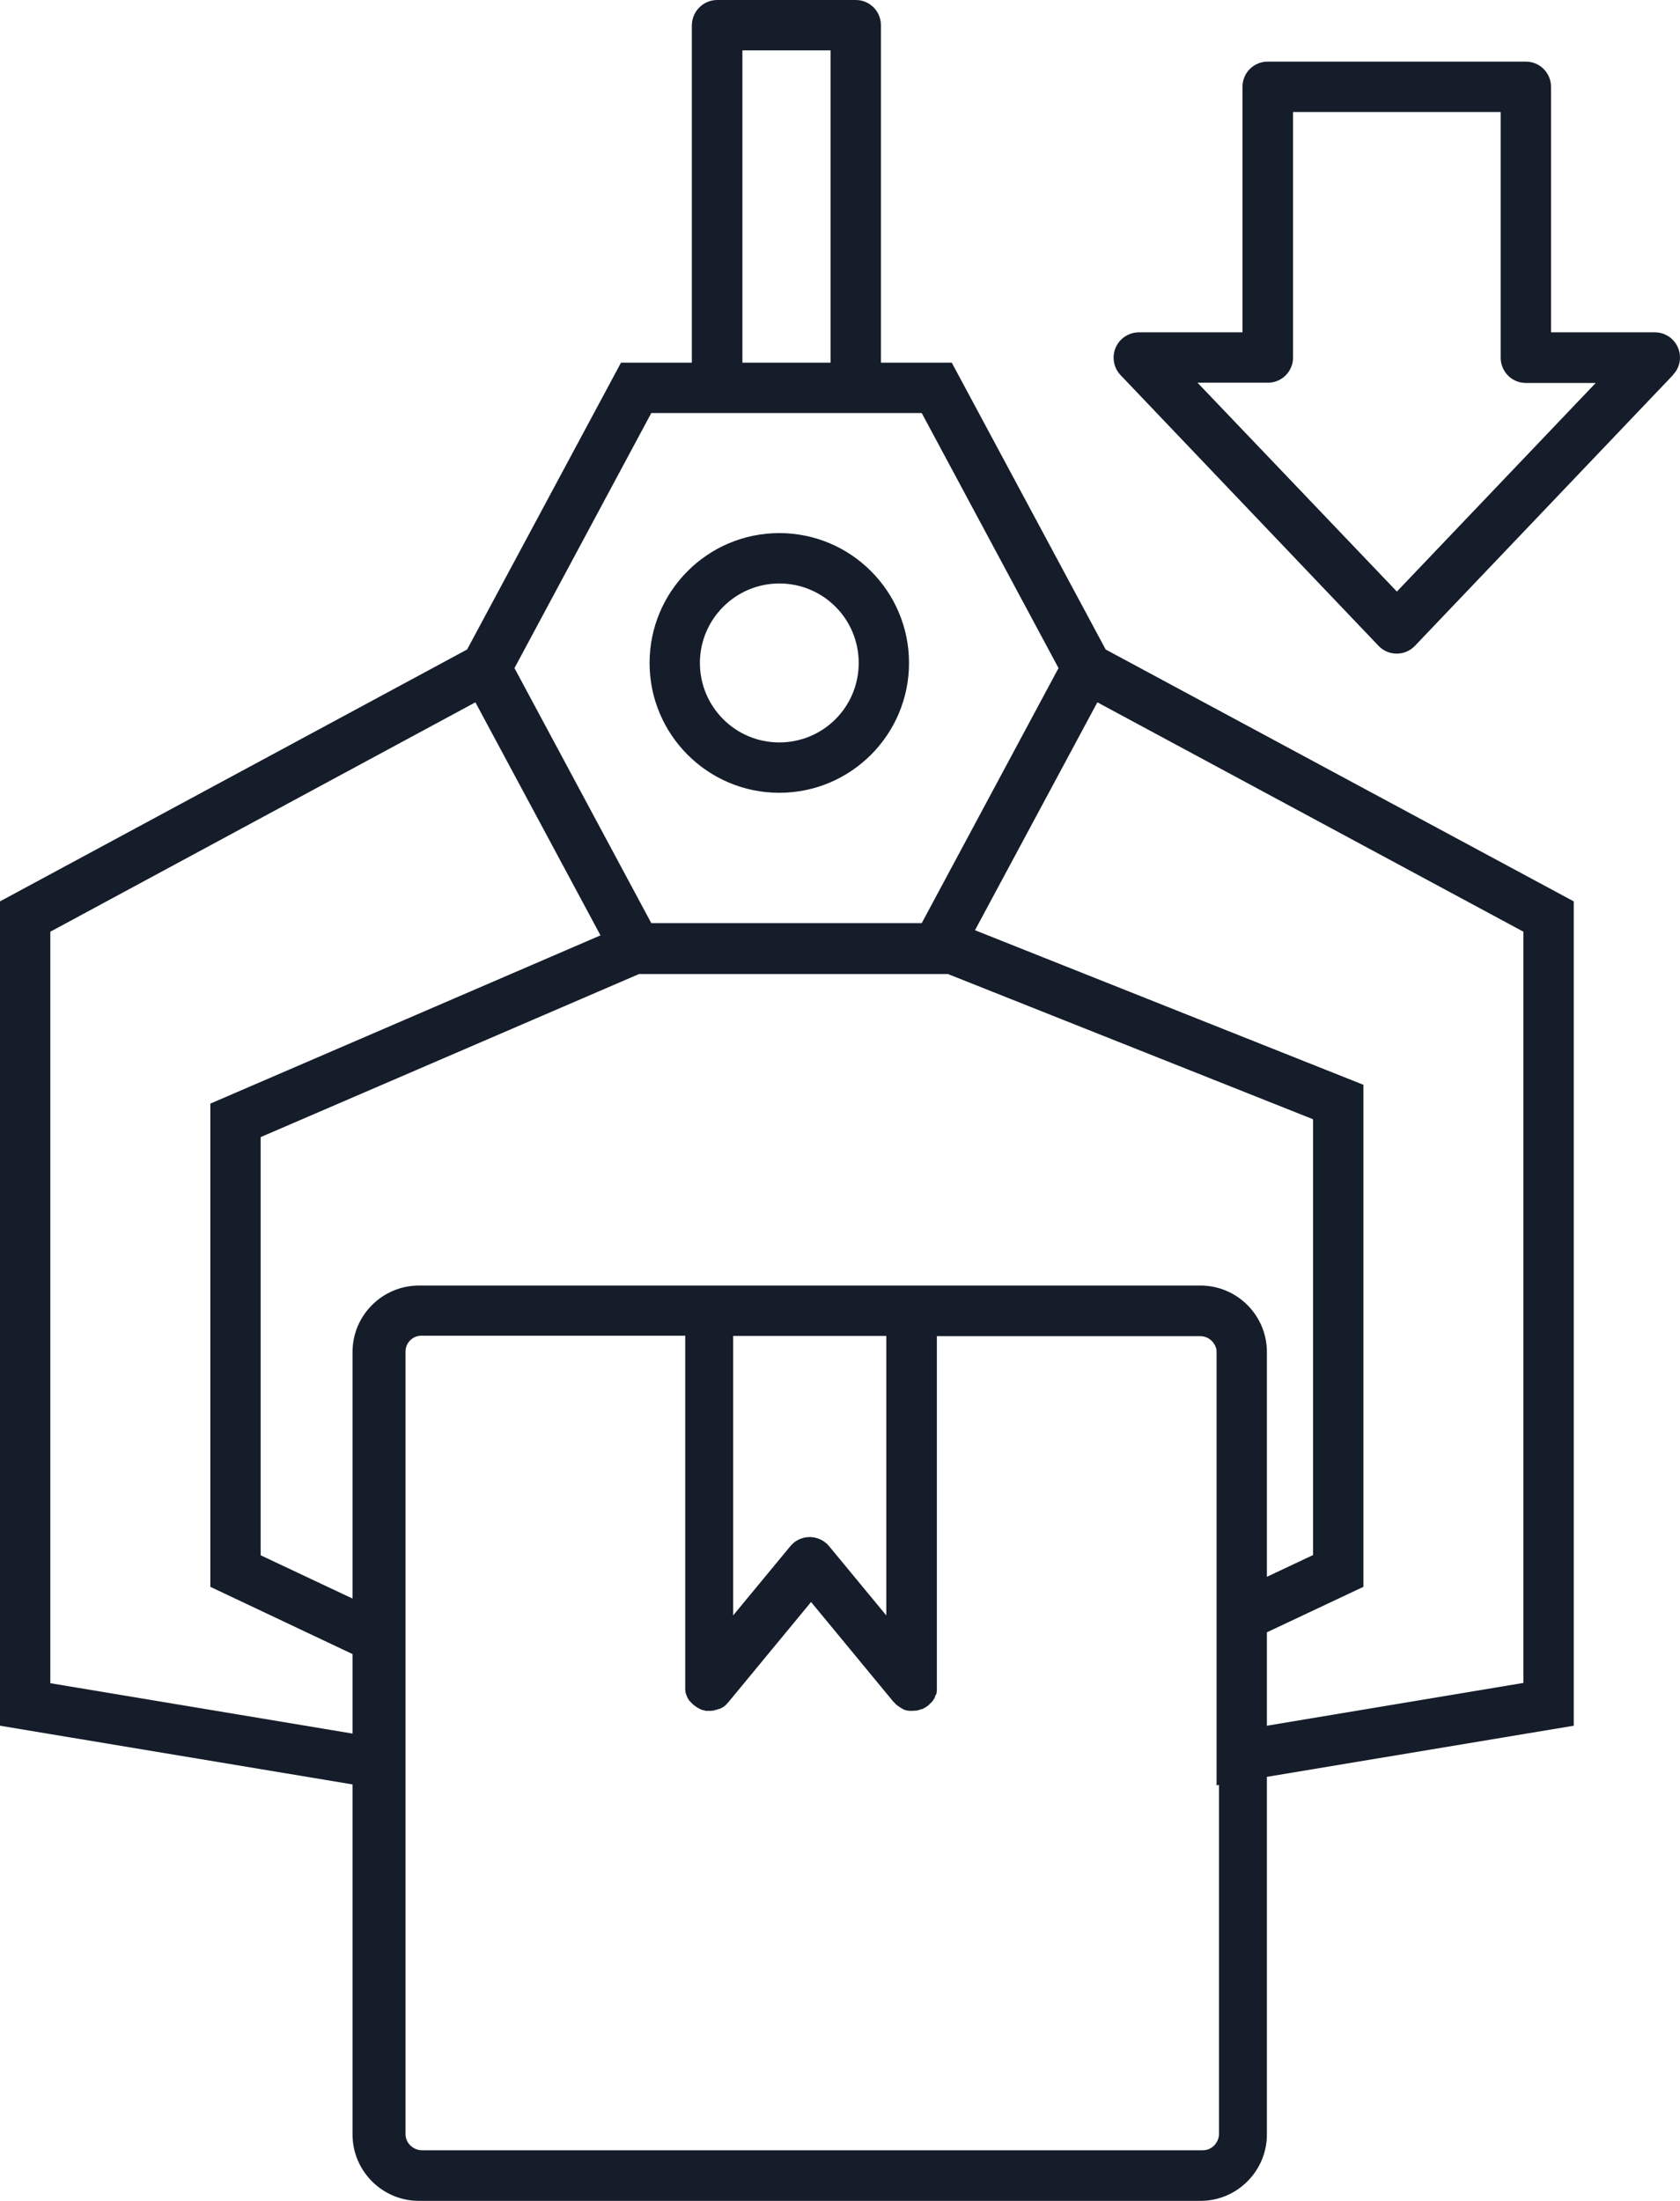
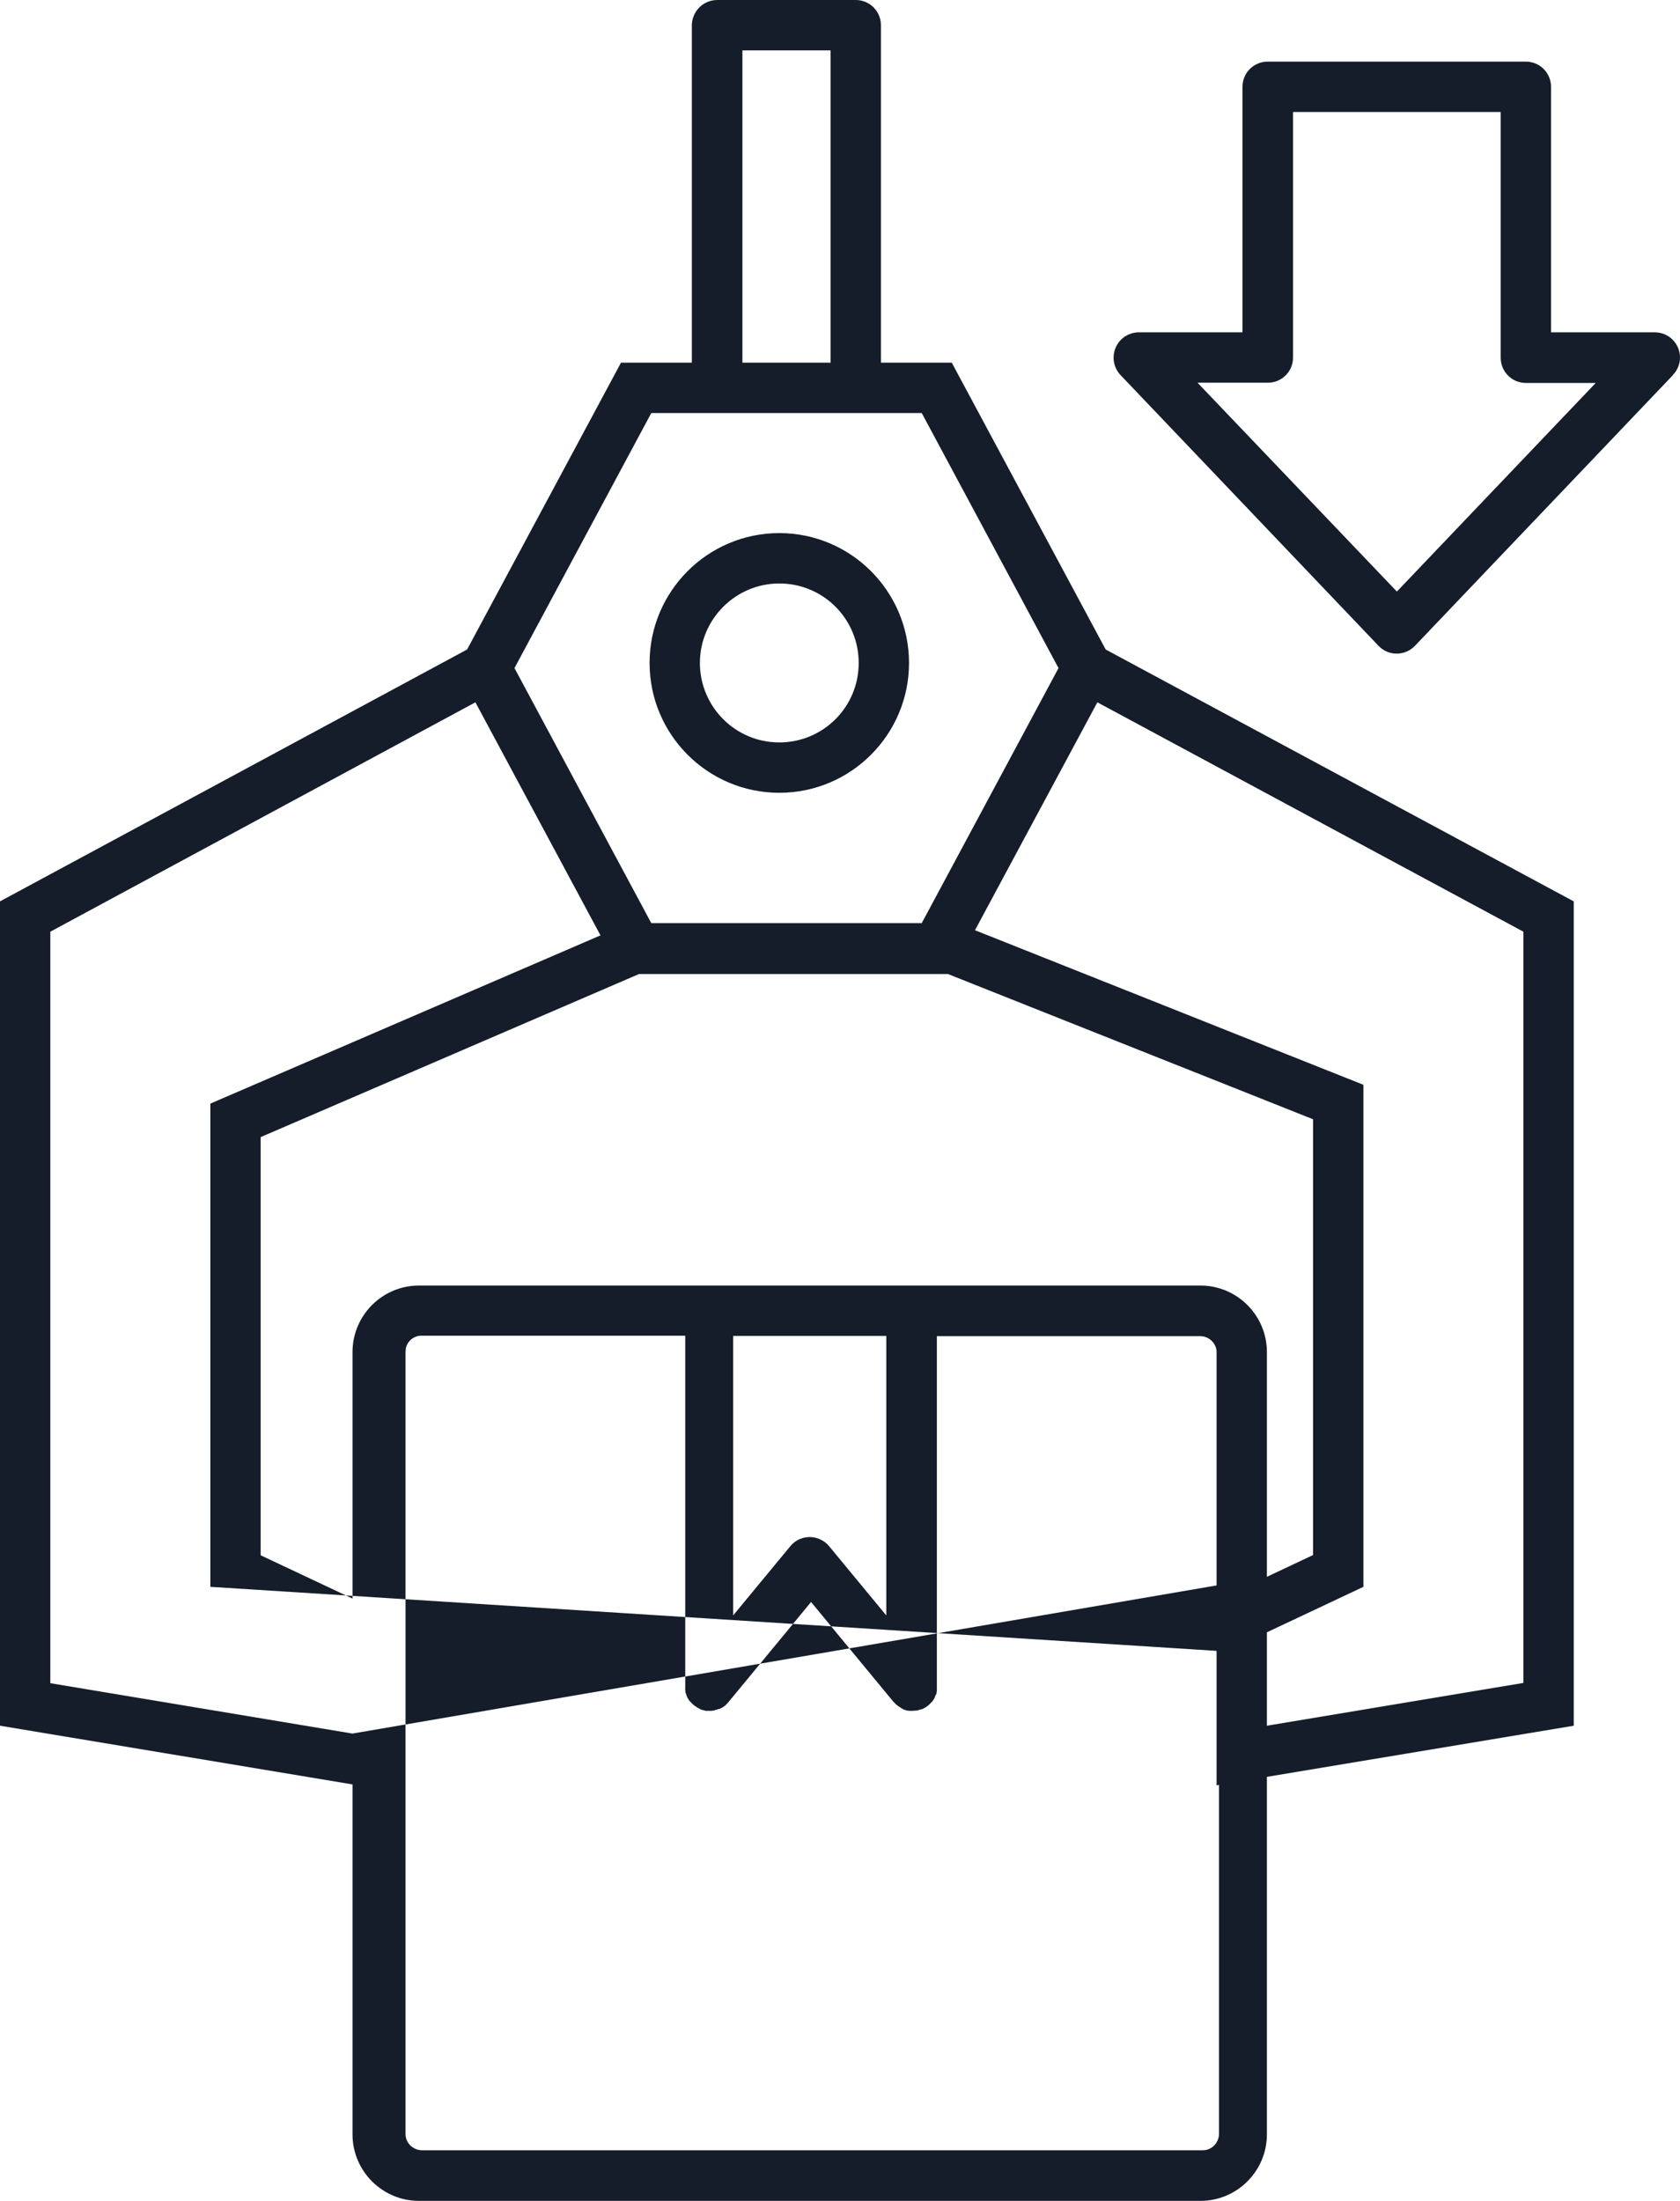
<svg xmlns="http://www.w3.org/2000/svg" width="84" height="110" viewBox="0 0 84 110" fill="none">
-   <path d="M55.284 32.462L78.687 45.051V86.252L63.345 88.807V106.676C63.345 108.509 61.855 110 60.023 110H20.948C19.116 110 17.626 108.509 17.626 106.676V89.186L0 86.252V45.051L23.355 32.462L31.05 18.126H34.592V1.259C34.604 0.562 35.166 0 35.862 0H42.788C43.484 0 44.046 0.562 44.046 1.259V18.126H47.588L55.284 32.462ZM37.12 18.126H41.53V2.518H37.12V18.126ZM25.724 33.391L32.565 46.139H46.086L52.926 33.391L46.086 20.643H32.565L25.724 33.391ZM44.315 66.77H36.656V80.74L39.515 77.281C39.954 76.743 40.748 76.67 41.286 77.11C41.347 77.159 41.408 77.22 41.457 77.281L44.315 80.74V66.77ZM63.345 78.809L65.654 77.721V55.941L47.393 48.681H31.954L13.033 56.833V77.733L17.626 79.897V67.577C17.626 65.743 19.116 64.252 20.948 64.252H60.023C61.855 64.252 63.345 65.743 63.345 67.577V78.809ZM17.626 86.643V82.671L10.517 79.31V55.159L30.024 46.75L23.77 35.102L2.516 46.567V84.126L17.614 86.643H17.626ZM60.829 89.234V67.589C60.829 67.589 60.829 67.479 60.817 67.43C60.731 67.063 60.414 66.794 60.035 66.782H46.843V84.248V84.272C46.843 84.272 46.843 84.346 46.843 84.37C46.843 84.394 46.843 84.419 46.843 84.431C46.843 84.443 46.843 84.468 46.843 84.492C46.843 84.517 46.843 84.541 46.831 84.566C46.819 84.59 46.831 84.602 46.831 84.614C46.831 84.627 46.819 84.663 46.807 84.676C46.794 84.688 46.807 84.712 46.782 84.724C46.758 84.737 46.77 84.761 46.758 84.786C46.746 84.81 46.746 84.822 46.733 84.847L46.709 84.896C46.709 84.896 46.685 84.932 46.672 84.957C46.66 84.981 46.648 84.981 46.648 84.993C46.648 85.006 46.623 85.03 46.599 85.054L46.562 85.091C46.562 85.091 46.526 85.128 46.514 85.14C46.501 85.152 46.465 85.177 46.453 85.201L46.428 85.226C46.428 85.226 46.318 85.311 46.257 85.348H46.245C46.245 85.348 46.135 85.421 46.074 85.433H46.037C46.037 85.433 45.915 85.482 45.854 85.494H45.817C45.756 85.494 45.695 85.507 45.634 85.507C45.634 85.507 45.549 85.507 45.5 85.507H45.487C45.487 85.507 45.414 85.507 45.378 85.494H45.341C45.341 85.494 45.28 85.47 45.243 85.458H45.207C45.207 85.458 45.158 85.421 45.133 85.409L45.084 85.384L45.023 85.348L44.974 85.311L44.913 85.274L44.865 85.238C44.865 85.238 44.828 85.201 44.803 85.189L44.767 85.152C44.767 85.152 44.718 85.091 44.681 85.067L40.553 80.068L36.437 85.054L36.412 85.079C36.412 85.079 36.375 85.128 36.351 85.152C36.339 85.164 36.314 85.189 36.302 85.201L36.266 85.238L36.204 85.287L36.168 85.311C36.168 85.311 36.131 85.336 36.107 85.348L36.058 85.372L36.009 85.397L35.948 85.421H35.899C35.899 85.421 35.85 85.458 35.826 85.458H35.777L35.704 85.494H35.655L35.581 85.507H35.276C35.276 85.507 35.227 85.494 35.215 85.482C35.191 85.482 35.178 85.482 35.154 85.47C35.142 85.47 35.117 85.47 35.093 85.458C35.069 85.445 35.056 85.446 35.032 85.433L34.983 85.409C34.983 85.409 34.946 85.384 34.922 85.372C34.897 85.36 34.885 85.36 34.873 85.348C34.861 85.336 34.824 85.323 34.8 85.299L34.763 85.274C34.763 85.274 34.69 85.226 34.665 85.201L34.641 85.177C34.641 85.177 34.592 85.14 34.58 85.116C34.568 85.091 34.543 85.079 34.531 85.067L34.494 85.03C34.494 85.03 34.458 84.993 34.446 84.969L34.421 84.932L34.384 84.871L34.36 84.822C34.36 84.822 34.348 84.786 34.336 84.761C34.323 84.737 34.323 84.724 34.311 84.7C34.299 84.676 34.311 84.663 34.299 84.651C34.287 84.639 34.287 84.602 34.275 84.59C34.262 84.578 34.275 84.553 34.275 84.541C34.275 84.529 34.275 84.492 34.262 84.468C34.25 84.443 34.262 84.431 34.262 84.407C34.262 84.382 34.262 84.358 34.262 84.346C34.262 84.333 34.262 84.272 34.262 84.248V84.223V66.758H21.07C20.692 66.758 20.362 67.027 20.289 67.406C20.289 67.454 20.276 67.516 20.276 67.564V106.663C20.276 107.103 20.643 107.458 21.083 107.47H60.145C60.585 107.47 60.939 107.103 60.951 106.663V89.21L60.829 89.234ZM76.171 46.567L54.868 35.102L48.749 46.493L68.17 54.218V79.31L63.345 81.583V86.252L76.171 84.113V46.554V46.567ZM32.479 33.134C32.479 29.553 35.386 26.644 38.965 26.644C42.544 26.644 45.451 29.553 45.451 33.134C45.451 36.716 42.544 39.624 38.965 39.624C35.386 39.624 32.479 36.716 32.479 33.134ZM34.995 33.134C34.995 35.322 36.766 37.107 38.965 37.107C41.163 37.107 42.935 35.334 42.935 33.134C42.935 30.934 41.163 29.162 38.965 29.162C36.779 29.162 34.995 30.947 34.995 33.134ZM83.646 18.749L70.747 32.279C70.271 32.78 69.465 32.804 68.964 32.316C68.952 32.303 68.94 32.291 68.927 32.279L56.029 18.749C55.552 18.248 55.565 17.453 56.065 16.964C56.297 16.744 56.615 16.61 56.933 16.61H62.124V4.339C62.124 3.642 62.686 3.08 63.382 3.08H76.293C76.989 3.08 77.551 3.642 77.551 4.339V16.61H82.742C83.438 16.61 84 17.172 84 17.869C84 18.187 83.878 18.504 83.646 18.737V18.749ZM79.798 19.14H76.293C75.597 19.14 75.035 18.578 75.035 17.881V5.598H64.652V17.869C64.652 18.566 64.09 19.128 63.394 19.128H59.876L69.844 29.566L79.798 19.128V19.14Z" fill="#151D2A" />
+   <path d="M55.284 32.462L78.687 45.051V86.252L63.345 88.807V106.676C63.345 108.509 61.855 110 60.023 110H20.948C19.116 110 17.626 108.509 17.626 106.676V89.186L0 86.252V45.051L23.355 32.462L31.05 18.126H34.592V1.259C34.604 0.562 35.166 0 35.862 0H42.788C43.484 0 44.046 0.562 44.046 1.259V18.126H47.588L55.284 32.462ZM37.12 18.126H41.53V2.518H37.12V18.126ZM25.724 33.391L32.565 46.139H46.086L52.926 33.391L46.086 20.643H32.565L25.724 33.391ZM44.315 66.77H36.656V80.74L39.515 77.281C39.954 76.743 40.748 76.67 41.286 77.11C41.347 77.159 41.408 77.22 41.457 77.281L44.315 80.74V66.77ZM63.345 78.809L65.654 77.721V55.941L47.393 48.681H31.954L13.033 56.833V77.733L17.626 79.897V67.577C17.626 65.743 19.116 64.252 20.948 64.252H60.023C61.855 64.252 63.345 65.743 63.345 67.577V78.809ZV82.671L10.517 79.31V55.159L30.024 46.75L23.77 35.102L2.516 46.567V84.126L17.614 86.643H17.626ZM60.829 89.234V67.589C60.829 67.589 60.829 67.479 60.817 67.43C60.731 67.063 60.414 66.794 60.035 66.782H46.843V84.248V84.272C46.843 84.272 46.843 84.346 46.843 84.37C46.843 84.394 46.843 84.419 46.843 84.431C46.843 84.443 46.843 84.468 46.843 84.492C46.843 84.517 46.843 84.541 46.831 84.566C46.819 84.59 46.831 84.602 46.831 84.614C46.831 84.627 46.819 84.663 46.807 84.676C46.794 84.688 46.807 84.712 46.782 84.724C46.758 84.737 46.77 84.761 46.758 84.786C46.746 84.81 46.746 84.822 46.733 84.847L46.709 84.896C46.709 84.896 46.685 84.932 46.672 84.957C46.66 84.981 46.648 84.981 46.648 84.993C46.648 85.006 46.623 85.03 46.599 85.054L46.562 85.091C46.562 85.091 46.526 85.128 46.514 85.14C46.501 85.152 46.465 85.177 46.453 85.201L46.428 85.226C46.428 85.226 46.318 85.311 46.257 85.348H46.245C46.245 85.348 46.135 85.421 46.074 85.433H46.037C46.037 85.433 45.915 85.482 45.854 85.494H45.817C45.756 85.494 45.695 85.507 45.634 85.507C45.634 85.507 45.549 85.507 45.5 85.507H45.487C45.487 85.507 45.414 85.507 45.378 85.494H45.341C45.341 85.494 45.28 85.47 45.243 85.458H45.207C45.207 85.458 45.158 85.421 45.133 85.409L45.084 85.384L45.023 85.348L44.974 85.311L44.913 85.274L44.865 85.238C44.865 85.238 44.828 85.201 44.803 85.189L44.767 85.152C44.767 85.152 44.718 85.091 44.681 85.067L40.553 80.068L36.437 85.054L36.412 85.079C36.412 85.079 36.375 85.128 36.351 85.152C36.339 85.164 36.314 85.189 36.302 85.201L36.266 85.238L36.204 85.287L36.168 85.311C36.168 85.311 36.131 85.336 36.107 85.348L36.058 85.372L36.009 85.397L35.948 85.421H35.899C35.899 85.421 35.85 85.458 35.826 85.458H35.777L35.704 85.494H35.655L35.581 85.507H35.276C35.276 85.507 35.227 85.494 35.215 85.482C35.191 85.482 35.178 85.482 35.154 85.47C35.142 85.47 35.117 85.47 35.093 85.458C35.069 85.445 35.056 85.446 35.032 85.433L34.983 85.409C34.983 85.409 34.946 85.384 34.922 85.372C34.897 85.36 34.885 85.36 34.873 85.348C34.861 85.336 34.824 85.323 34.8 85.299L34.763 85.274C34.763 85.274 34.69 85.226 34.665 85.201L34.641 85.177C34.641 85.177 34.592 85.14 34.58 85.116C34.568 85.091 34.543 85.079 34.531 85.067L34.494 85.03C34.494 85.03 34.458 84.993 34.446 84.969L34.421 84.932L34.384 84.871L34.36 84.822C34.36 84.822 34.348 84.786 34.336 84.761C34.323 84.737 34.323 84.724 34.311 84.7C34.299 84.676 34.311 84.663 34.299 84.651C34.287 84.639 34.287 84.602 34.275 84.59C34.262 84.578 34.275 84.553 34.275 84.541C34.275 84.529 34.275 84.492 34.262 84.468C34.25 84.443 34.262 84.431 34.262 84.407C34.262 84.382 34.262 84.358 34.262 84.346C34.262 84.333 34.262 84.272 34.262 84.248V84.223V66.758H21.07C20.692 66.758 20.362 67.027 20.289 67.406C20.289 67.454 20.276 67.516 20.276 67.564V106.663C20.276 107.103 20.643 107.458 21.083 107.47H60.145C60.585 107.47 60.939 107.103 60.951 106.663V89.21L60.829 89.234ZM76.171 46.567L54.868 35.102L48.749 46.493L68.17 54.218V79.31L63.345 81.583V86.252L76.171 84.113V46.554V46.567ZM32.479 33.134C32.479 29.553 35.386 26.644 38.965 26.644C42.544 26.644 45.451 29.553 45.451 33.134C45.451 36.716 42.544 39.624 38.965 39.624C35.386 39.624 32.479 36.716 32.479 33.134ZM34.995 33.134C34.995 35.322 36.766 37.107 38.965 37.107C41.163 37.107 42.935 35.334 42.935 33.134C42.935 30.934 41.163 29.162 38.965 29.162C36.779 29.162 34.995 30.947 34.995 33.134ZM83.646 18.749L70.747 32.279C70.271 32.78 69.465 32.804 68.964 32.316C68.952 32.303 68.94 32.291 68.927 32.279L56.029 18.749C55.552 18.248 55.565 17.453 56.065 16.964C56.297 16.744 56.615 16.61 56.933 16.61H62.124V4.339C62.124 3.642 62.686 3.08 63.382 3.08H76.293C76.989 3.08 77.551 3.642 77.551 4.339V16.61H82.742C83.438 16.61 84 17.172 84 17.869C84 18.187 83.878 18.504 83.646 18.737V18.749ZM79.798 19.14H76.293C75.597 19.14 75.035 18.578 75.035 17.881V5.598H64.652V17.869C64.652 18.566 64.09 19.128 63.394 19.128H59.876L69.844 29.566L79.798 19.128V19.14Z" fill="#151D2A" />
</svg>